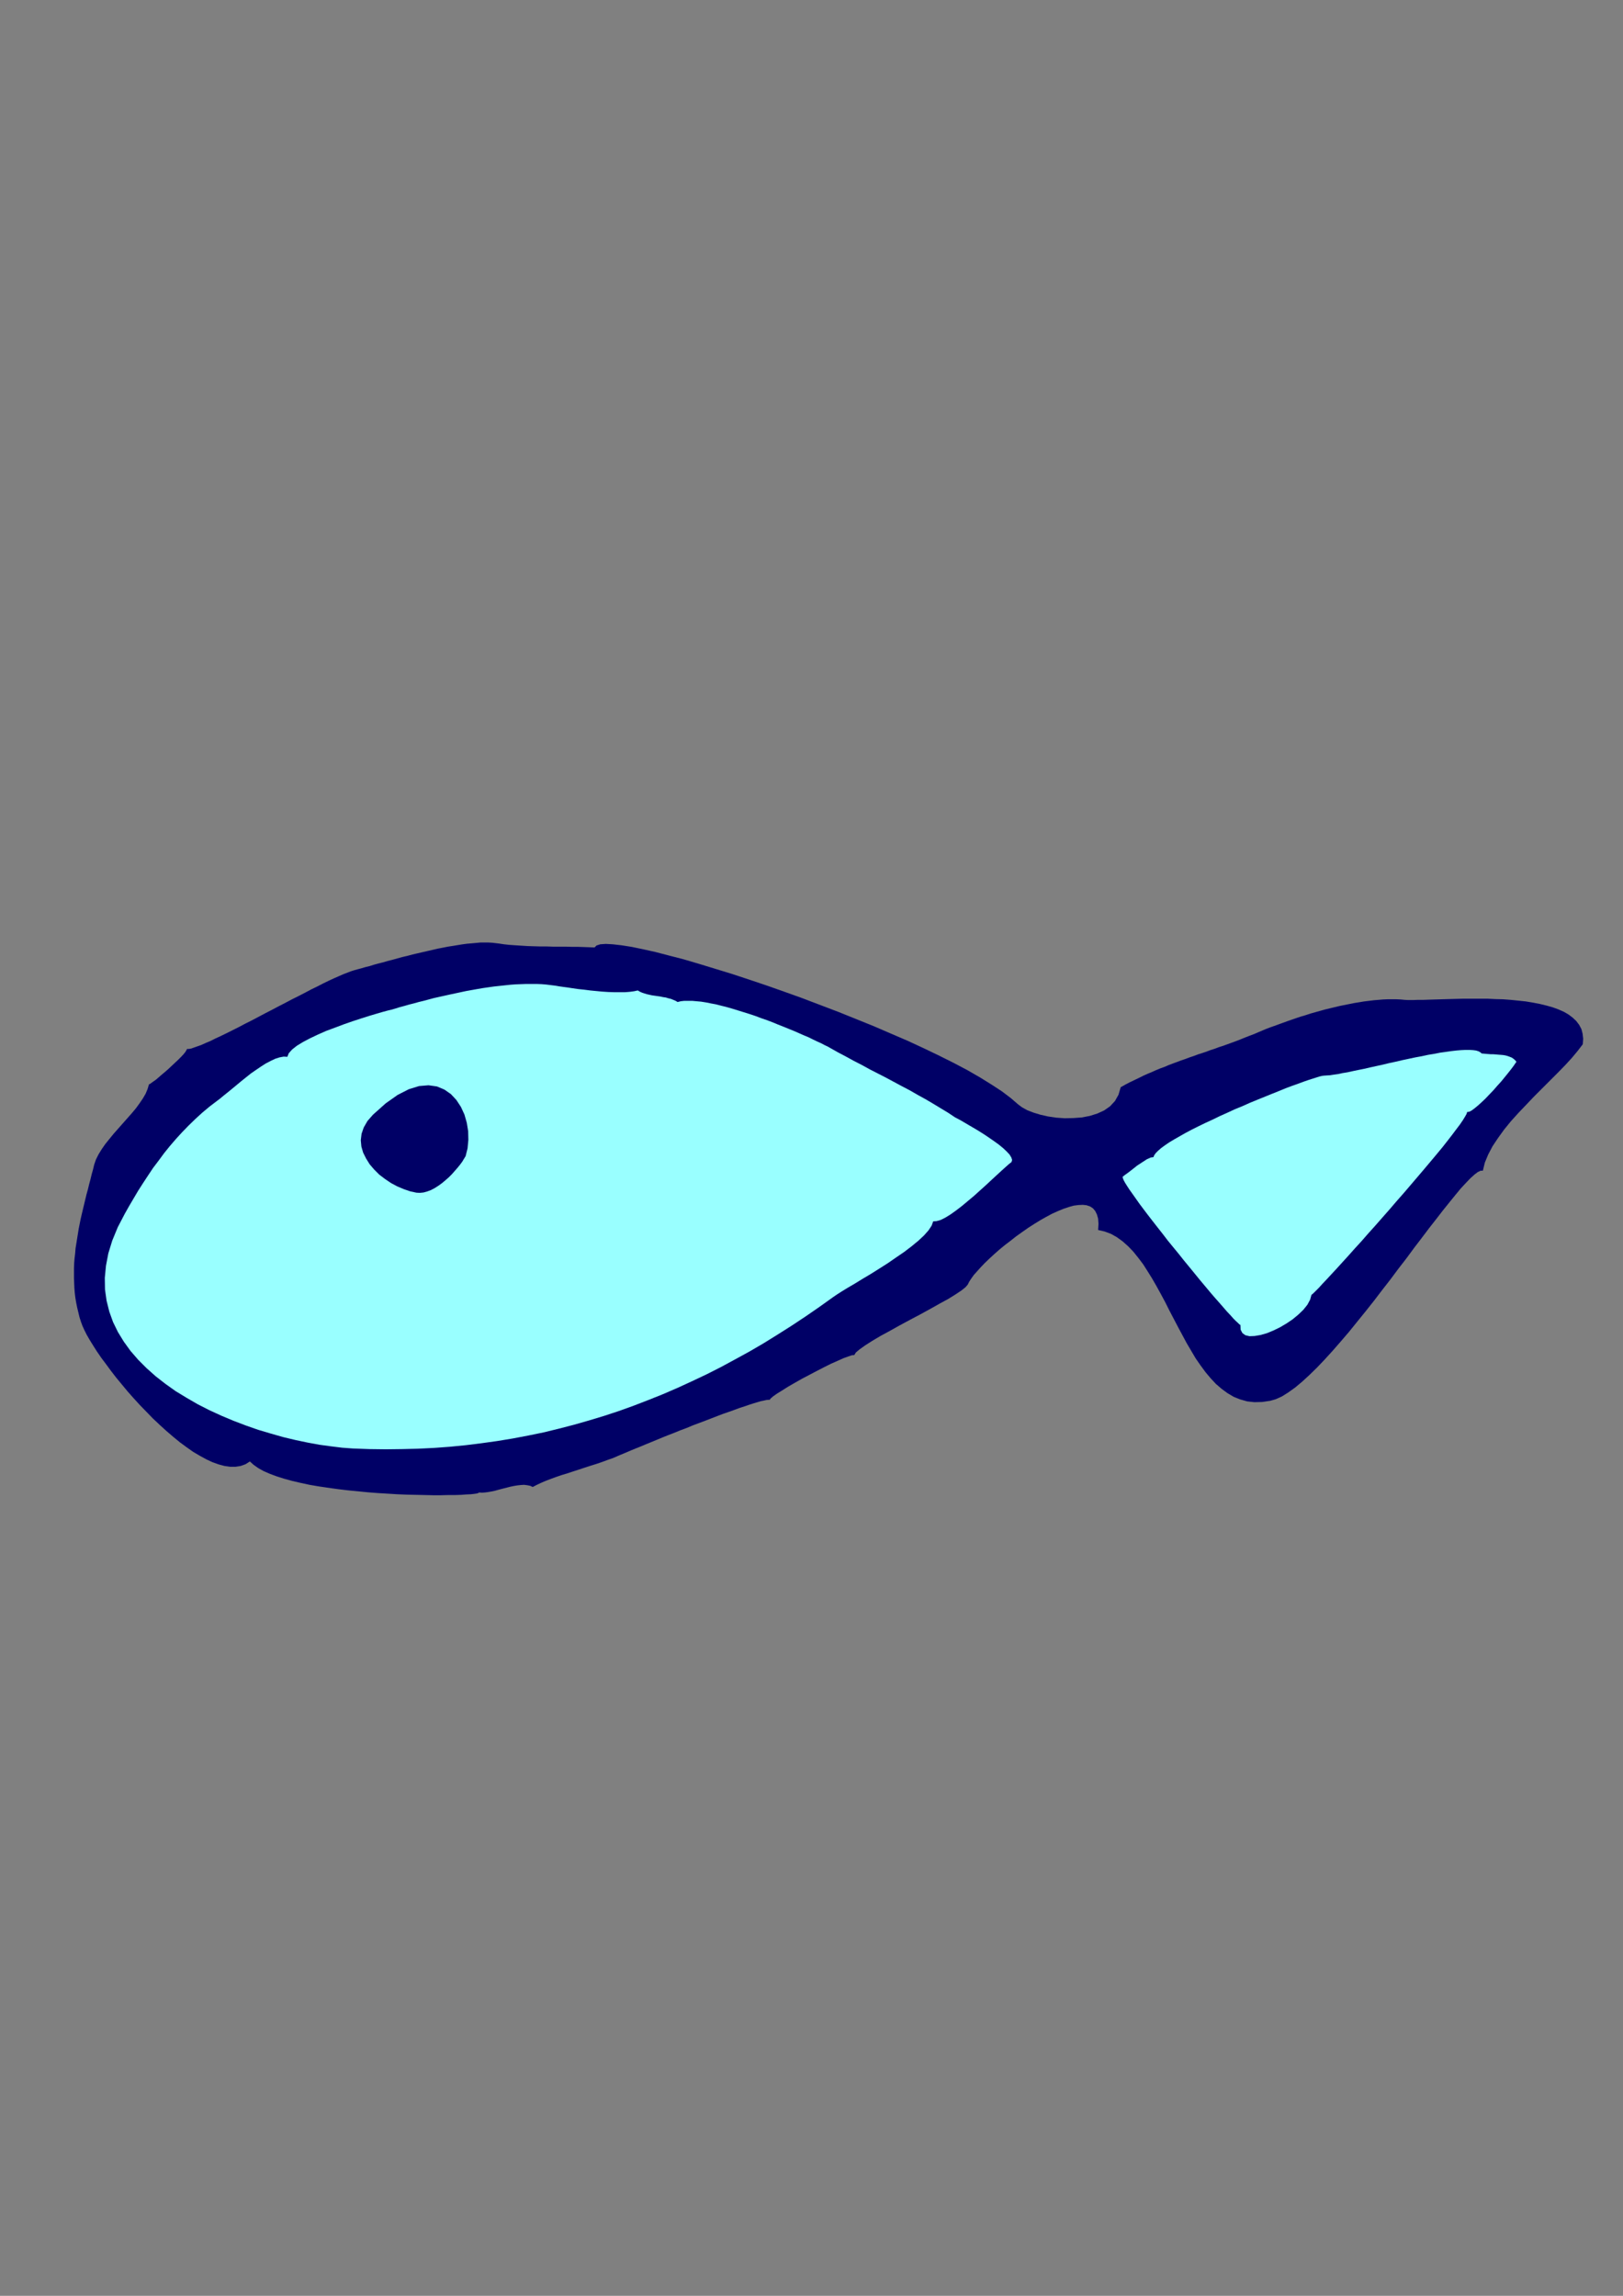
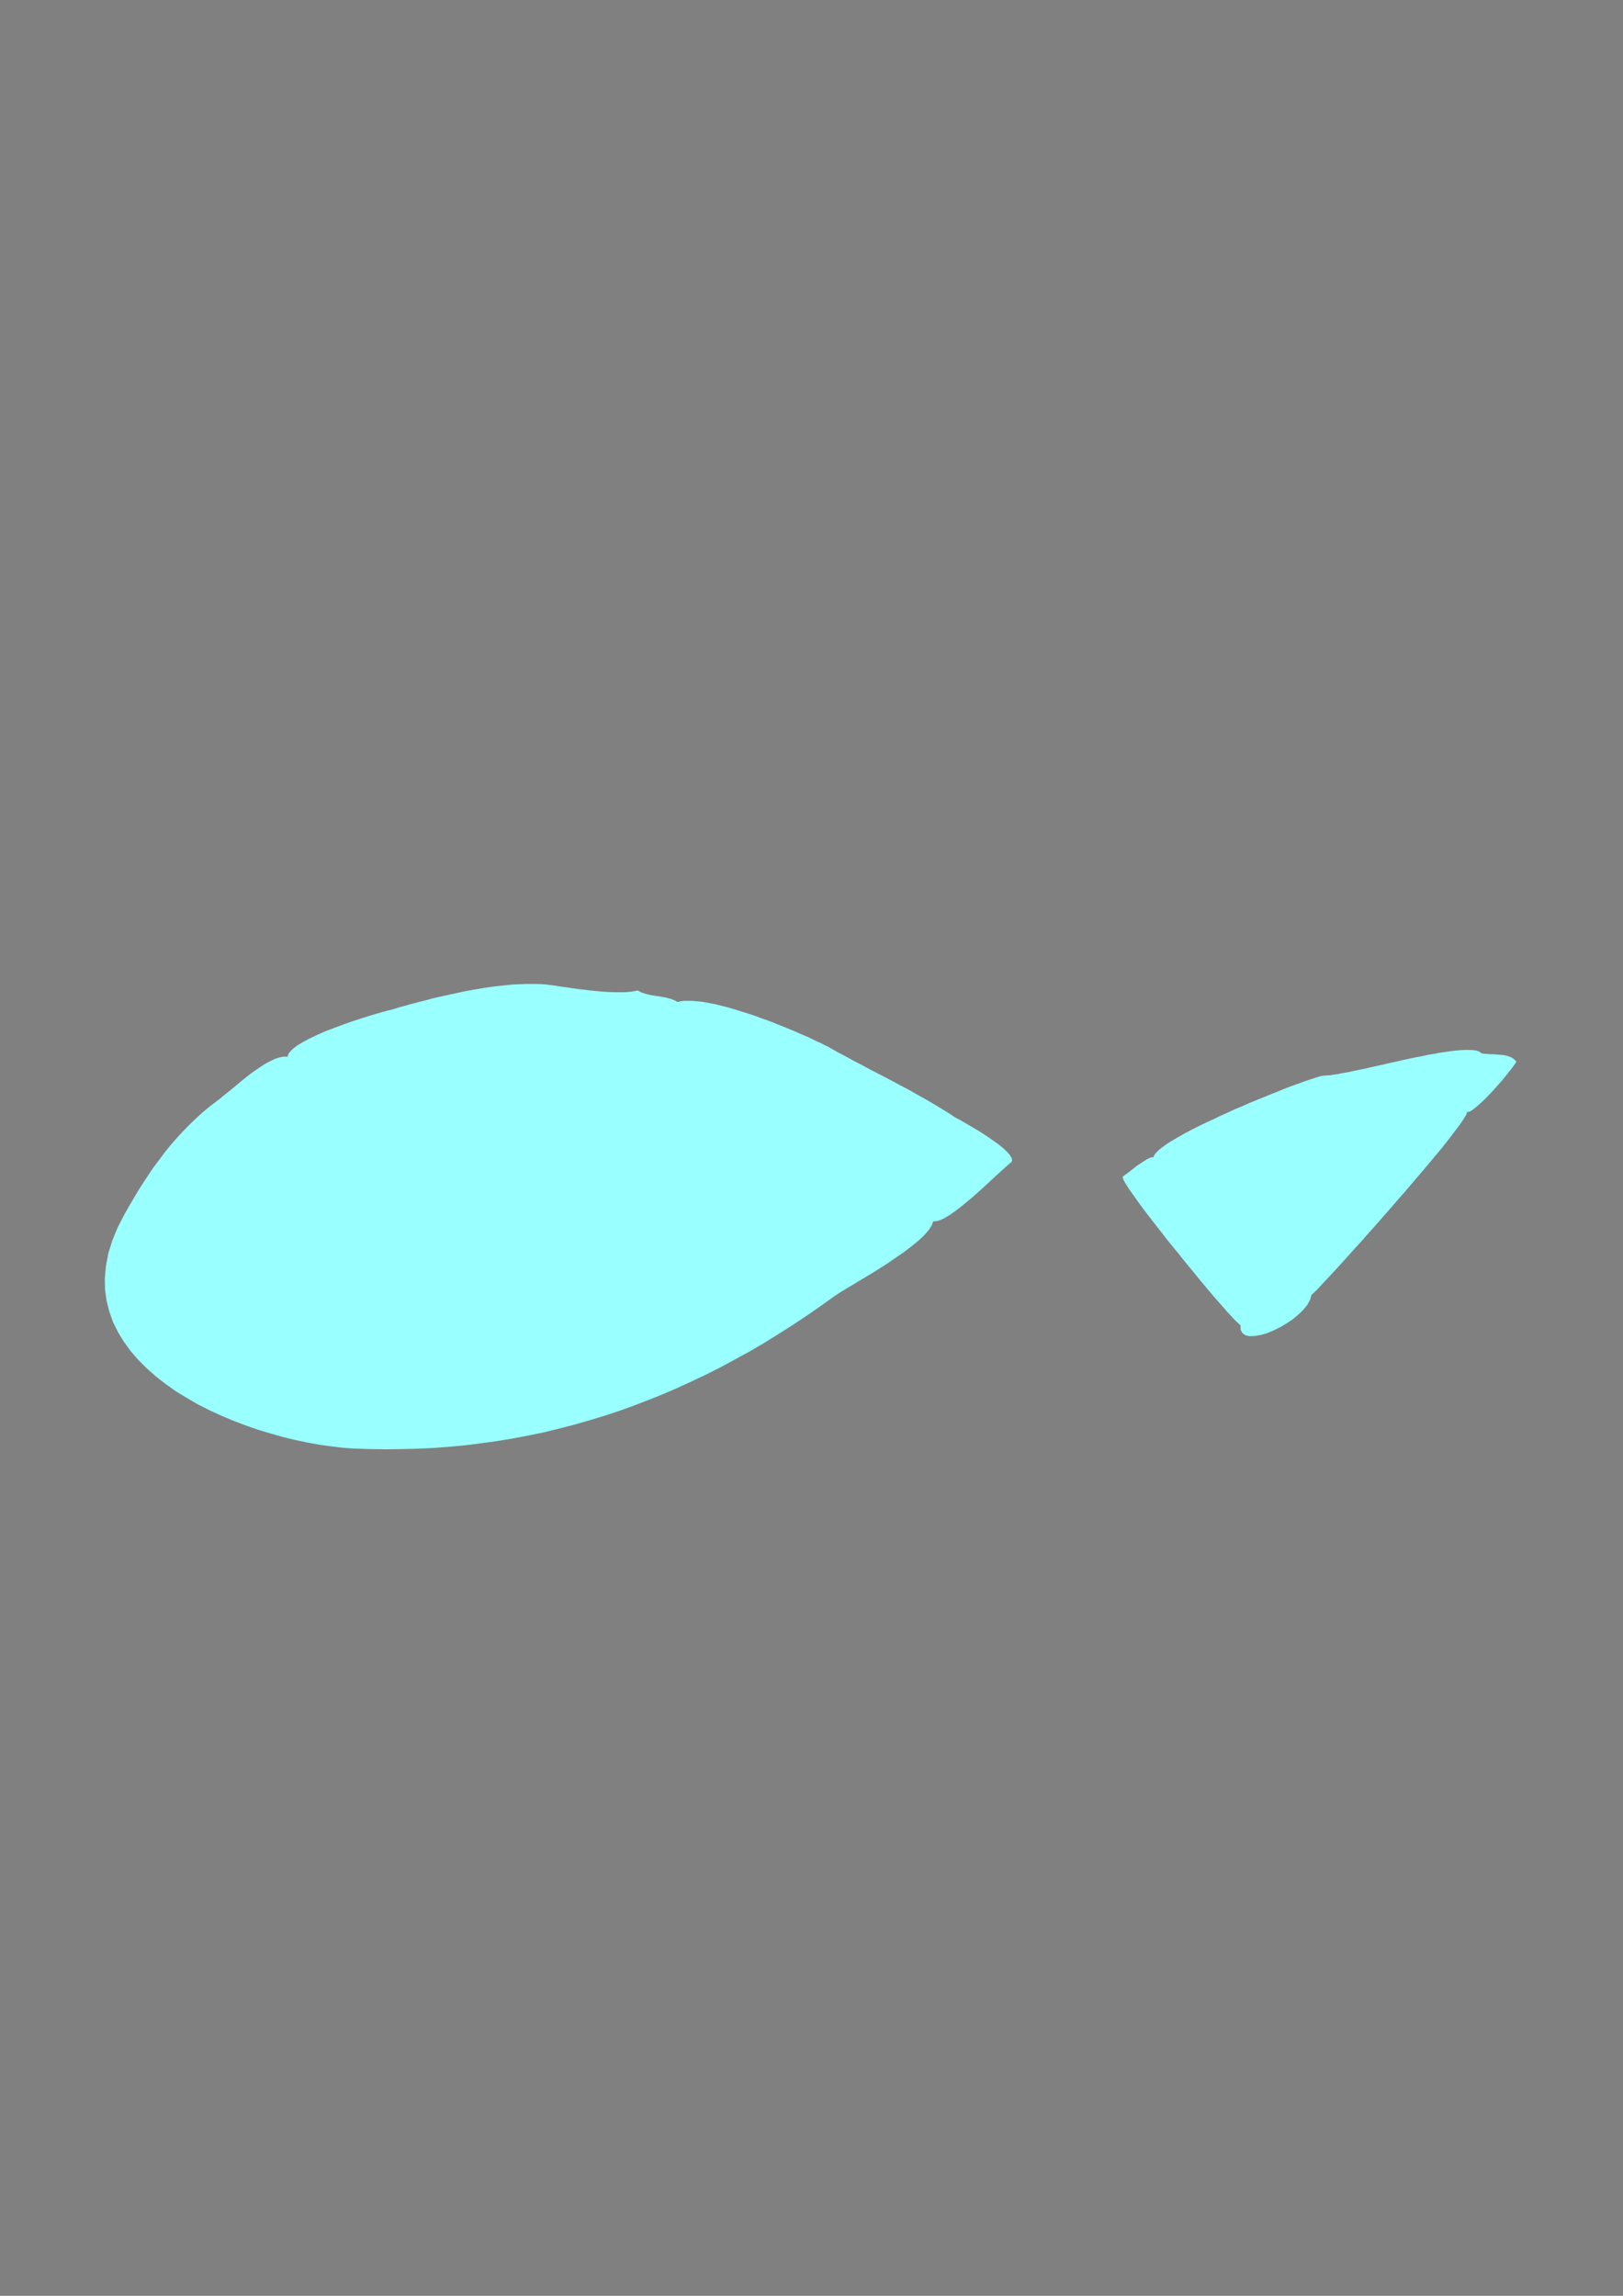
<svg xmlns="http://www.w3.org/2000/svg" height="841.89pt" viewBox="0 0 595.276 841.89" width="595.276pt" version="1.1" id="1133b621-f611-11ea-b880-dcc15c148e23">
  <rect x="0" y="0" width="595.276" height="841.89" fill="#808080" stroke="none" />
  <g>
-     <path style="fill:#000066;" d="M 182.942,345.993 L 181.718,345.849 180.494,345.705 179.126,345.633 177.686,345.633 176.174,345.633 174.662,345.777 173.078,345.921 171.35,346.065 169.694,346.281 167.894,346.569 166.166,346.857 164.294,347.145 162.494,347.505 160.622,347.865 158.75,348.297 156.878,348.729 155.006,349.161 153.134,349.593 151.262,350.025 149.39,350.529 147.518,350.961 145.718,351.465 143.918,351.969 142.19,352.401 140.462,352.905 138.734,353.337 137.15,353.769 135.566,354.273 134.054,354.633 132.614,355.065 131.246,355.425 129.95,355.785 128.798,356.145 127.502,356.649 125.99,357.225 124.334,357.945 122.534,358.737 120.662,359.601 118.574,360.609 116.486,361.689 114.254,362.769 111.95,363.993 109.574,365.217 107.126,366.441 104.678,367.737 102.158,369.033 99.71,370.329 97.19,371.625 94.742,372.921 92.294,374.217 89.846,375.441 87.542,376.665 85.238,377.817 83.078,378.897 80.99,379.905 78.974,380.841 77.102,381.777 75.374,382.497 73.79,383.217 72.35,383.721 71.126,384.153 70.118,384.513 69.254,384.657 68.606,384.657 68.39,385.089 67.958,385.809 67.31,386.601 66.446,387.537 65.438,388.545 64.286,389.625 63.062,390.777 61.838,391.929 60.614,393.009 59.318,394.089 58.166,395.097 57.158,395.961 56.222,396.609 55.43,397.185 54.926,397.545 54.638,397.617 54.134,399.345 53.414,401.073 52.406,402.801 51.182,404.601 49.814,406.473 48.302,408.273 46.646,410.145 44.99,412.017 43.334,413.889 41.678,415.761 40.094,417.705 38.582,419.577 37.286,421.449 36.134,423.321 35.198,425.193 34.55,427.065 34.118,428.865 33.614,430.665 33.182,432.465 32.678,434.337 32.246,436.137 31.742,437.937 31.31,439.737 30.878,441.537 30.446,443.337 30.014,445.137 29.582,447.009 29.222,448.809 28.862,450.609 28.574,452.409 28.286,454.209 27.998,456.009 27.71,457.809 27.566,459.609 27.35,461.409 27.206,463.209 27.134,465.081 27.134,466.881 27.134,468.681 27.206,470.481 27.278,472.281 27.422,474.081 27.638,475.881 27.926,477.609 28.286,479.409 28.718,481.209 29.15,483.009 29.726,484.809 30.23,486.177 30.95,487.761 31.814,489.489 32.894,491.361 34.19,493.449 35.558,495.609 37.142,497.913 38.87,500.217 40.67,502.665 42.614,505.185 44.702,507.705 46.79,510.225 49.022,512.745 51.326,515.265 53.702,517.713 56.078,520.161 58.526,522.465 60.974,524.697 63.494,526.857 65.942,528.873 68.39,530.673 70.838,532.401 73.286,533.841 75.662,535.137 77.966,536.217 80.198,537.009 82.358,537.585 84.446,537.873 86.39,537.873 88.262,537.585 90.062,536.937 91.646,535.929 93.014,537.153 94.742,538.377 96.686,539.457 98.99,540.465 101.51,541.401 104.246,542.265 107.126,543.057 110.222,543.777 113.534,544.497 116.918,545.073 120.374,545.577 123.974,546.081 127.574,546.513 131.246,546.873 134.918,547.233 138.59,547.521 142.19,547.737 145.718,547.953 149.174,548.097 152.558,548.169 155.798,548.241 158.822,548.313 161.702,548.313 164.438,548.241 166.886,548.241 169.118,548.169 170.99,548.025 172.646,547.953 173.942,547.809 174.95,547.665 175.526,547.449 175.742,547.305 176.75,547.377 177.83,547.305 178.982,547.161 180.206,546.945 181.574,546.657 182.87,546.297 184.238,545.937 185.678,545.577 187.046,545.217 188.414,544.929 189.71,544.713 191.006,544.569 192.23,544.497 193.382,544.641 194.462,544.857 195.398,545.289 196.766,544.569 198.278,543.849 199.934,543.129 201.806,542.409 203.75,541.689 205.838,540.969 207.998,540.321 210.158,539.601 212.39,538.881 214.55,538.161 216.782,537.441 218.87,536.793 220.958,536.073 222.902,535.353 224.774,534.705 226.43,533.985 227.438,533.553 228.662,533.049 230.03,532.473 231.542,531.825 233.126,531.177 234.926,530.457 236.798,529.665 238.742,528.873 240.83,528.009 242.918,527.145 245.078,526.281 247.31,525.417 249.614,524.481 251.918,523.617 254.15,522.681 256.454,521.817 258.758,520.953 260.99,520.089 263.222,519.225 265.31,518.433 267.398,517.713 269.414,516.993 271.358,516.273 273.158,515.697 274.814,515.121 276.398,514.617 277.838,514.185 279.062,513.825 280.142,513.609 281.078,513.393 281.798,513.321 282.302,513.321 282.662,512.817 283.598,512.025 285.038,511.017 286.91,509.865 289.07,508.497 291.446,507.129 294.11,505.617 296.846,504.177 299.582,502.737 302.246,501.369 304.838,500.073 307.286,498.993 309.374,498.057 311.174,497.409 312.47,496.977 313.334,496.905 313.91,495.969 315.278,494.817 317.294,493.377 319.886,491.721 322.91,489.921 326.366,488.049 329.966,486.033 333.71,484.017 337.526,482.001 341.198,479.985 344.654,478.041 347.822,476.313 350.486,474.657 352.646,473.217 354.158,471.993 354.95,471.057 355.454,470.049 356.246,468.825 357.182,467.529 358.406,466.161 359.702,464.721 361.214,463.137 362.87,461.553 364.67,459.897 366.542,458.241 368.558,456.585 370.646,455.001 372.734,453.345 374.966,451.761 377.126,450.249 379.358,448.809 381.59,447.441 383.75,446.217 385.91,445.065 387.998,444.129 390.086,443.265 392.03,442.617 393.83,442.113 395.558,441.897 397.142,441.825 398.51,441.969 399.806,442.401 400.886,443.121 401.678,444.057 402.326,445.353 402.758,446.865 402.902,448.809 402.758,451.041 405.206,451.617 407.51,452.481 409.67,453.705 411.758,455.217 413.774,457.017 415.646,458.961 417.446,461.193 419.246,463.569 420.902,466.161 422.558,468.825 424.214,471.705 425.798,474.585 427.382,477.537 428.894,480.561 430.478,483.585 432.062,486.609 433.646,489.561 435.23,492.513 436.886,495.321 438.542,498.129 440.342,500.721 442.142,503.169 444.014,505.401 445.958,507.489 448.046,509.289 450.206,510.873 452.51,512.241 454.886,513.177 457.406,513.897 460.07,514.185 462.95,514.113 465.902,513.681 467.918,513.105 470.15,512.097 472.454,510.657 474.974,508.857 477.566,506.697 480.23,504.249 483.038,501.513 485.846,498.561 488.798,495.321 491.75,491.937 494.774,488.409 497.798,484.665 500.894,480.849 503.918,477.033 506.942,473.073 509.966,469.185 512.918,465.225 515.87,461.409 518.678,457.593 521.486,453.921 524.15,450.393 526.742,447.081 529.19,443.913 531.566,440.961 533.726,438.297 535.742,435.849 537.614,433.833 539.27,432.105 540.782,430.737 542.006,429.801 543.086,429.297 543.878,429.297 544.598,426.345 545.822,423.393 547.406,420.369 549.422,417.345 551.654,414.249 554.174,411.153 556.91,408.129 559.79,405.105 562.67,402.081 565.622,399.129 568.574,396.177 571.382,393.369 574.046,390.633 576.494,387.969 578.654,385.377 580.526,382.929 580.67,380.913 580.454,379.041 580.022,377.385 579.23,375.873 578.15,374.433 576.854,373.209 575.342,372.057 573.614,371.049 571.67,370.185 569.51,369.393 567.206,368.745 564.83,368.169 562.238,367.665 559.646,367.233 556.91,366.945 554.102,366.657 551.222,366.441 548.342,366.369 545.462,366.225 542.582,366.225 539.702,366.225 536.894,366.225 534.158,366.297 531.494,366.369 528.902,366.441 526.454,366.513 524.15,366.585 521.99,366.657 519.974,366.657 518.174,366.729 516.59,366.729 515.222,366.657 513.71,366.513 512.126,366.441 510.542,366.441 508.886,366.441 507.23,366.513 505.574,366.657 503.846,366.801 502.118,367.017 500.318,367.233 498.59,367.521 496.79,367.809 494.99,368.169 493.19,368.529 491.39,368.889 489.59,369.321 487.79,369.753 485.99,370.185 484.19,370.689 482.39,371.193 480.59,371.697 478.862,372.273 477.134,372.777 475.406,373.353 473.75,373.929 472.094,374.505 470.51,375.081 468.926,375.657 467.342,376.233 465.902,376.737 464.39,377.313 463.022,377.889 461.654,378.465 459.998,379.185 458.27,379.833 456.614,380.481 455.03,381.129 453.374,381.777 451.79,382.353 450.206,382.929 448.622,383.505 447.038,384.009 445.526,384.585 443.942,385.089 442.43,385.665 440.918,386.169 439.334,386.673 437.822,387.249 436.31,387.753 434.798,388.329 433.286,388.833 431.774,389.409 430.19,389.985 428.678,390.561 427.166,391.209 425.582,391.785 423.998,392.433 422.414,393.153 420.83,393.801 419.246,394.521 417.662,395.313 416.006,396.105 414.35,396.897 412.694,397.761 411.038,398.697 410.246,401.433 408.95,403.737 407.15,405.681 404.99,407.193 402.47,408.345 399.734,409.209 396.71,409.785 393.686,410.001 390.518,410.073 387.422,409.857 384.47,409.425 381.59,408.777 378.998,407.985 376.766,407.121 374.822,406.041 373.382,404.961 370.718,402.657 367.478,400.209 363.734,397.761 359.558,395.169 354.95,392.505 349.91,389.841 344.582,387.177 338.894,384.441 332.99,381.705 326.798,379.041 320.462,376.305 314.054,373.713 307.43,371.049 300.806,368.529 294.182,366.009 287.558,363.633 281.006,361.329 274.598,359.169 268.262,357.081 262.142,355.209 256.238,353.409 250.622,351.753 245.294,350.385 240.326,349.089 235.79,348.081 231.614,347.217 227.942,346.641 224.774,346.281 222.182,346.137 220.166,346.281 218.798,346.713 218.078,347.433 216.134,347.361 214.118,347.289 211.958,347.217 209.798,347.217 207.494,347.145 205.19,347.145 202.814,347.145 200.51,347.073 198.134,347.073 195.758,347.001 193.454,346.929 191.222,346.785 188.99,346.641 186.902,346.497 184.886,346.281 182.942,345.993 Z" />
    <path style="fill:#99ffff;" d="M 371.006,426.129 L 369.998,426.921 368.702,428.073 367.19,429.441 365.462,431.025 363.518,432.825 361.502,434.697 359.342,436.641 357.182,438.585 354.95,440.457 352.79,442.257 350.63,443.913 348.614,445.353 346.742,446.505 345.014,447.369 343.502,447.801 342.278,447.873 341.702,449.457 340.55,451.185 338.894,453.057 336.806,455.001 334.358,457.017 331.622,459.105 328.67,461.121 325.646,463.209 322.478,465.225 319.382,467.169 316.358,468.969 313.55,470.697 310.958,472.209 308.726,473.577 306.926,474.729 305.558,475.665 300.518,479.265 295.406,482.793 290.294,486.177 285.182,489.417 280.07,492.585 274.886,495.609 269.63,498.489 264.446,501.297 259.19,503.961 253.862,506.481 248.534,508.929 243.206,511.233 237.806,513.393 232.406,515.481 227.006,517.425 221.534,519.225 216.062,520.881 210.518,522.465 204.974,523.905 199.358,525.273 193.742,526.425 188.054,527.505 182.366,528.441 176.678,529.233 170.918,529.953 165.086,530.529 159.254,530.961 153.35,531.249 147.446,531.393 141.542,531.465 135.566,531.393 129.518,531.177 125.558,530.889 121.454,530.385 117.206,529.809 112.886,529.017 108.422,528.081 103.886,527.001 99.35,525.705 94.742,524.337 90.206,522.753 85.67,521.025 81.206,519.153 76.814,517.137 72.566,514.977 68.462,512.601 64.43,510.153 60.686,507.489 57.086,504.681 53.774,501.729 50.678,498.633 47.87,495.393 45.422,492.009 43.262,488.481 41.462,484.809 40.094,480.993 39.086,476.961 38.51,472.857 38.438,468.609 38.87,464.145 39.734,459.609 41.174,454.929 43.19,450.033 45.782,445.065 47.366,442.257 49.022,439.449 50.678,436.641 52.478,433.833 54.278,431.097 56.15,428.289 58.166,425.625 60.182,422.889 62.27,420.297 64.502,417.705 66.806,415.185 69.182,412.737 71.63,410.361 74.15,408.057 76.814,405.825 79.55,403.737 80.702,402.873 81.998,401.793 83.438,400.641 85.022,399.345 86.678,397.977 88.406,396.537 90.206,395.097 92.006,393.657 93.878,392.361 95.678,391.137 97.478,389.985 99.278,389.049 100.934,388.257 102.518,387.753 104.03,387.465 105.398,387.537 105.902,386.241 107.126,384.873 108.854,383.505 111.086,382.137 113.678,380.769 116.558,379.401 119.654,378.033 122.966,376.809 126.206,375.585 129.518,374.433 132.614,373.425 135.566,372.489 138.23,371.697 140.462,371.049 142.334,370.545 143.558,370.257 145.07,369.825 146.654,369.321 148.31,368.889 150.038,368.385 151.766,367.953 153.566,367.449 155.366,367.017 157.238,366.513 159.11,366.009 161.054,365.577 162.998,365.145 164.942,364.713 166.958,364.281 168.974,363.849 170.99,363.417 173.006,363.057 175.022,362.697 177.11,362.337 179.126,362.049 181.142,361.761 183.158,361.545 185.174,361.329 187.19,361.113 189.134,360.969 191.078,360.897 193.022,360.825 194.894,360.825 196.766,360.825 198.638,360.897 200.366,361.041 202.094,361.257 203.822,361.473 205.046,361.689 206.558,361.905 208.214,362.121 210.086,362.409 212.102,362.697 214.19,362.913 216.422,363.201 218.654,363.417 220.886,363.633 223.118,363.777 225.278,363.849 227.366,363.849 229.238,363.849 231.038,363.705 232.622,363.489 233.918,363.201 234.638,363.633 235.43,363.993 236.294,364.281 237.23,364.569 238.166,364.785 239.174,365.001 240.182,365.145 241.19,365.289 242.198,365.433 243.206,365.649 244.214,365.793 245.15,366.081 246.086,366.297 246.95,366.657 247.814,367.017 248.534,367.449 249.686,367.161 250.982,367.017 252.35,367.017 253.862,367.017 255.446,367.161 257.102,367.305 258.902,367.593 260.702,367.953 262.646,368.313 264.59,368.817 266.606,369.321 268.622,369.897 270.71,370.545 272.798,371.193 274.886,371.841 277.046,372.561 279.134,373.353 281.222,374.073 283.31,374.865 285.398,375.729 287.414,376.521 289.358,377.313 291.302,378.105 293.102,378.897 294.902,379.689 296.63,380.409 298.214,381.201 299.726,381.921 301.166,382.569 302.39,383.217 303.614,383.793 304.622,384.369 307.43,385.953 310.31,387.465 313.19,389.049 316.142,390.561 319.022,392.145 321.974,393.657 324.926,395.169 327.878,396.753 330.83,398.337 333.71,399.849 336.59,401.505 339.47,403.089 342.278,404.745 345.014,406.401 347.75,408.057 350.342,409.785 351.062,410.145 352.142,410.721 353.51,411.513 355.094,412.449 356.822,413.457 358.766,414.609 360.71,415.833 362.654,417.129 364.526,418.425 366.326,419.721 367.91,421.017 369.206,422.241 370.286,423.393 370.934,424.473 371.222,425.337 371.006,426.129 Z" />
    <path style="fill:#99ffff;" d="M 481.022,474.801 L 480.518,476.601 479.51,478.473 477.998,480.345 476.198,482.073 474.11,483.801 471.878,485.313 469.43,486.753 467.054,487.905 464.606,488.913 462.302,489.561 460.142,489.921 458.27,489.993 456.758,489.633 455.678,488.841 455.03,487.617 454.958,485.889 454.598,485.673 454.094,485.169 453.302,484.449 452.366,483.513 451.286,482.289 449.99,480.921 448.622,479.337 447.11,477.609 445.454,475.737 443.726,473.721 441.926,471.561 440.054,469.329 438.182,467.025 436.238,464.649 434.222,462.201 432.278,459.753 430.262,457.305 428.318,454.929 426.446,452.481 424.574,450.105 422.774,447.801 421.046,445.569 419.462,443.481 417.95,441.465 416.582,439.521 415.358,437.793 414.278,436.281 413.342,434.841 412.622,433.689 412.118,432.753 411.83,432.033 411.758,431.529 412.478,430.953 413.774,430.017 415.358,428.793 417.086,427.425 418.958,426.201 420.614,425.121 422.054,424.473 423.062,424.329 423.35,423.609 423.926,422.817 424.79,421.953 425.87,421.017 427.238,420.009 428.822,418.929 430.622,417.849 432.638,416.697 434.798,415.473 437.102,414.249 439.55,413.025 442.07,411.801 444.734,410.577 447.398,409.281 450.134,408.057 452.942,406.761 455.75,405.609 458.486,404.385 461.294,403.233 463.958,402.153 466.622,401.073 469.142,400.065 471.59,399.057 473.894,398.193 476.126,397.401 478.07,396.681 479.942,396.033 481.526,395.529 482.894,395.097 484.046,394.737 484.982,394.521 485.558,394.449 486.566,394.377 487.79,394.305 489.158,394.089 490.742,393.873 492.398,393.513 494.198,393.225 496.142,392.793 498.23,392.361 500.39,391.929 502.55,391.425 504.854,390.921 507.158,390.417 509.534,389.841 511.91,389.337 514.358,388.761 516.734,388.257 519.11,387.753 521.486,387.321 523.79,386.817 526.022,386.457 528.182,386.025 530.27,385.737 532.286,385.449 534.158,385.233 535.886,385.089 537.47,385.017 538.982,385.017 540.278,385.089 541.358,385.233 542.294,385.521 542.942,385.881 543.446,386.313 544.238,386.385 545.03,386.457 545.894,386.529 546.83,386.601 547.694,386.601 548.63,386.673 549.494,386.745 550.43,386.817 551.294,386.889 552.158,387.033 552.95,387.249 553.742,387.537 554.462,387.825 555.11,388.257 555.686,388.761 556.19,389.337 555.758,389.985 555.11,390.921 554.246,392.073 553.166,393.441 551.942,394.953 550.646,396.537 549.206,398.121 547.766,399.777 546.254,401.361 544.814,402.873 543.374,404.241 542.006,405.465 540.782,406.473 539.702,407.265 538.838,407.697 538.118,407.769 537.902,408.489 537.326,409.497 536.534,410.793 535.454,412.377 534.086,414.177 532.574,416.193 530.846,418.425 528.974,420.801 526.886,423.321 524.654,425.985 522.35,428.721 519.902,431.601 517.382,434.553 514.862,437.505 512.198,440.529 509.606,443.553 506.942,446.577 504.35,449.529 501.758,452.409 499.31,455.217 496.862,457.881 494.558,460.473 492.326,462.921 490.238,465.225 488.294,467.313 486.566,469.185 485.054,470.769 483.758,472.209 482.678,473.289 481.814,474.153 481.238,474.657 481.022,474.801 Z" />
-     <path style="fill:#000066;" d="M 136.79,408.777 L 134.774,411.081 133.406,413.457 132.614,415.761 132.326,418.137 132.542,420.441 133.19,422.673 134.27,424.833 135.566,426.921 137.222,428.865 139.094,430.737 141.182,432.321 143.414,433.833 145.718,435.057 148.094,436.065 150.398,436.857 152.702,437.361 153.998,437.433 155.366,437.289 156.662,436.929 158.03,436.425 159.398,435.705 160.766,434.841 162.062,433.905 163.358,432.825 164.582,431.745 165.734,430.593 166.814,429.369 167.822,428.217 168.758,427.065 169.55,425.985 170.198,424.905 170.774,423.969 171.494,421.089 171.782,417.993 171.71,414.825 171.206,411.729 170.342,408.705 169.046,405.897 167.39,403.377 165.374,401.217 162.998,399.561 160.262,398.409 157.166,397.977 153.71,398.265 149.966,399.417 145.862,401.505 141.47,404.601 136.79,408.777 Z" />
  </g>
</svg>